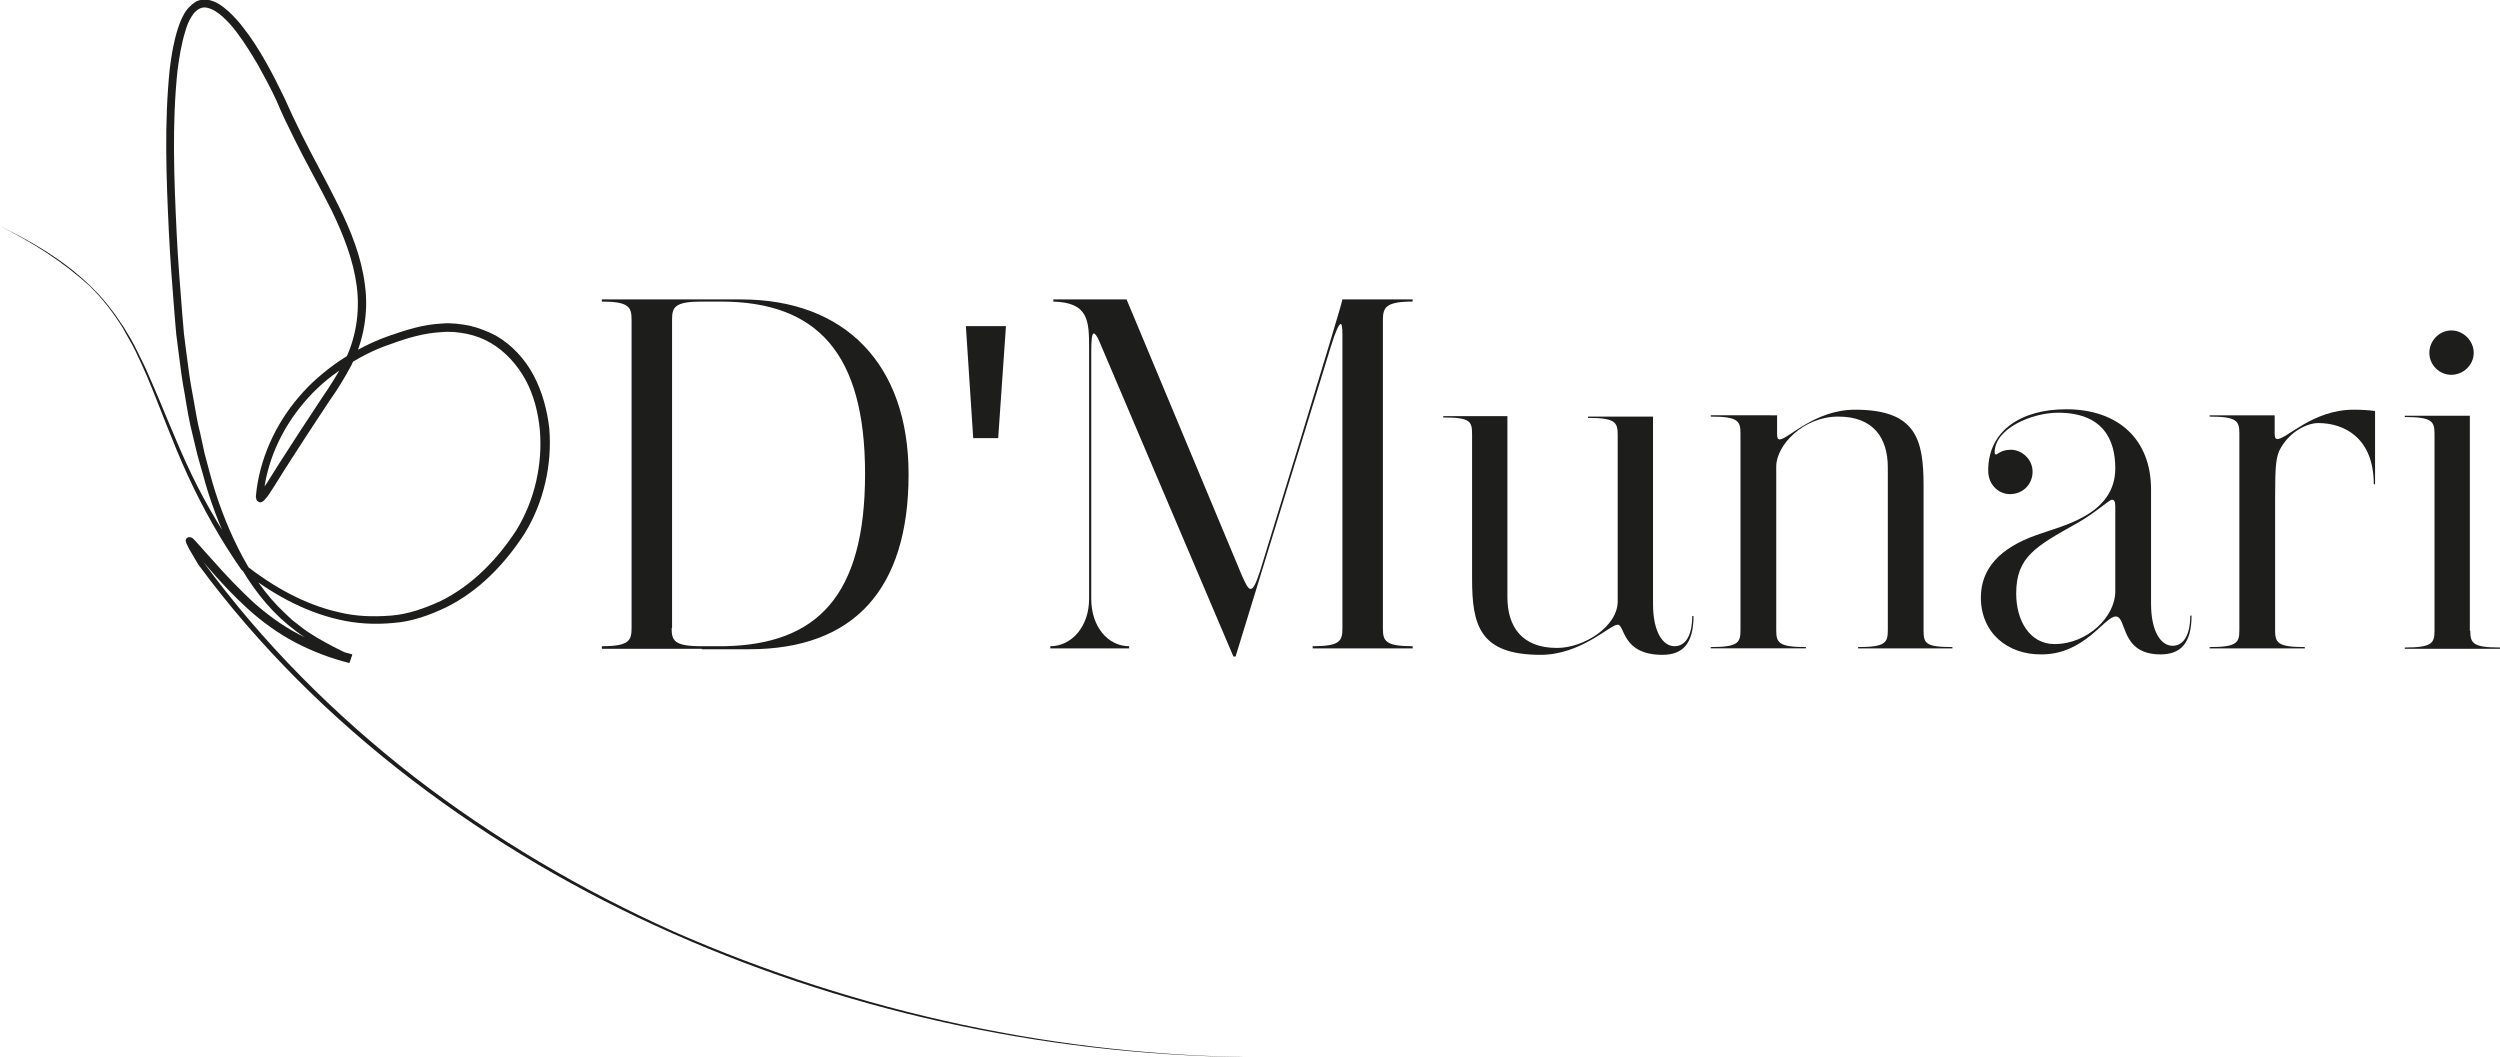
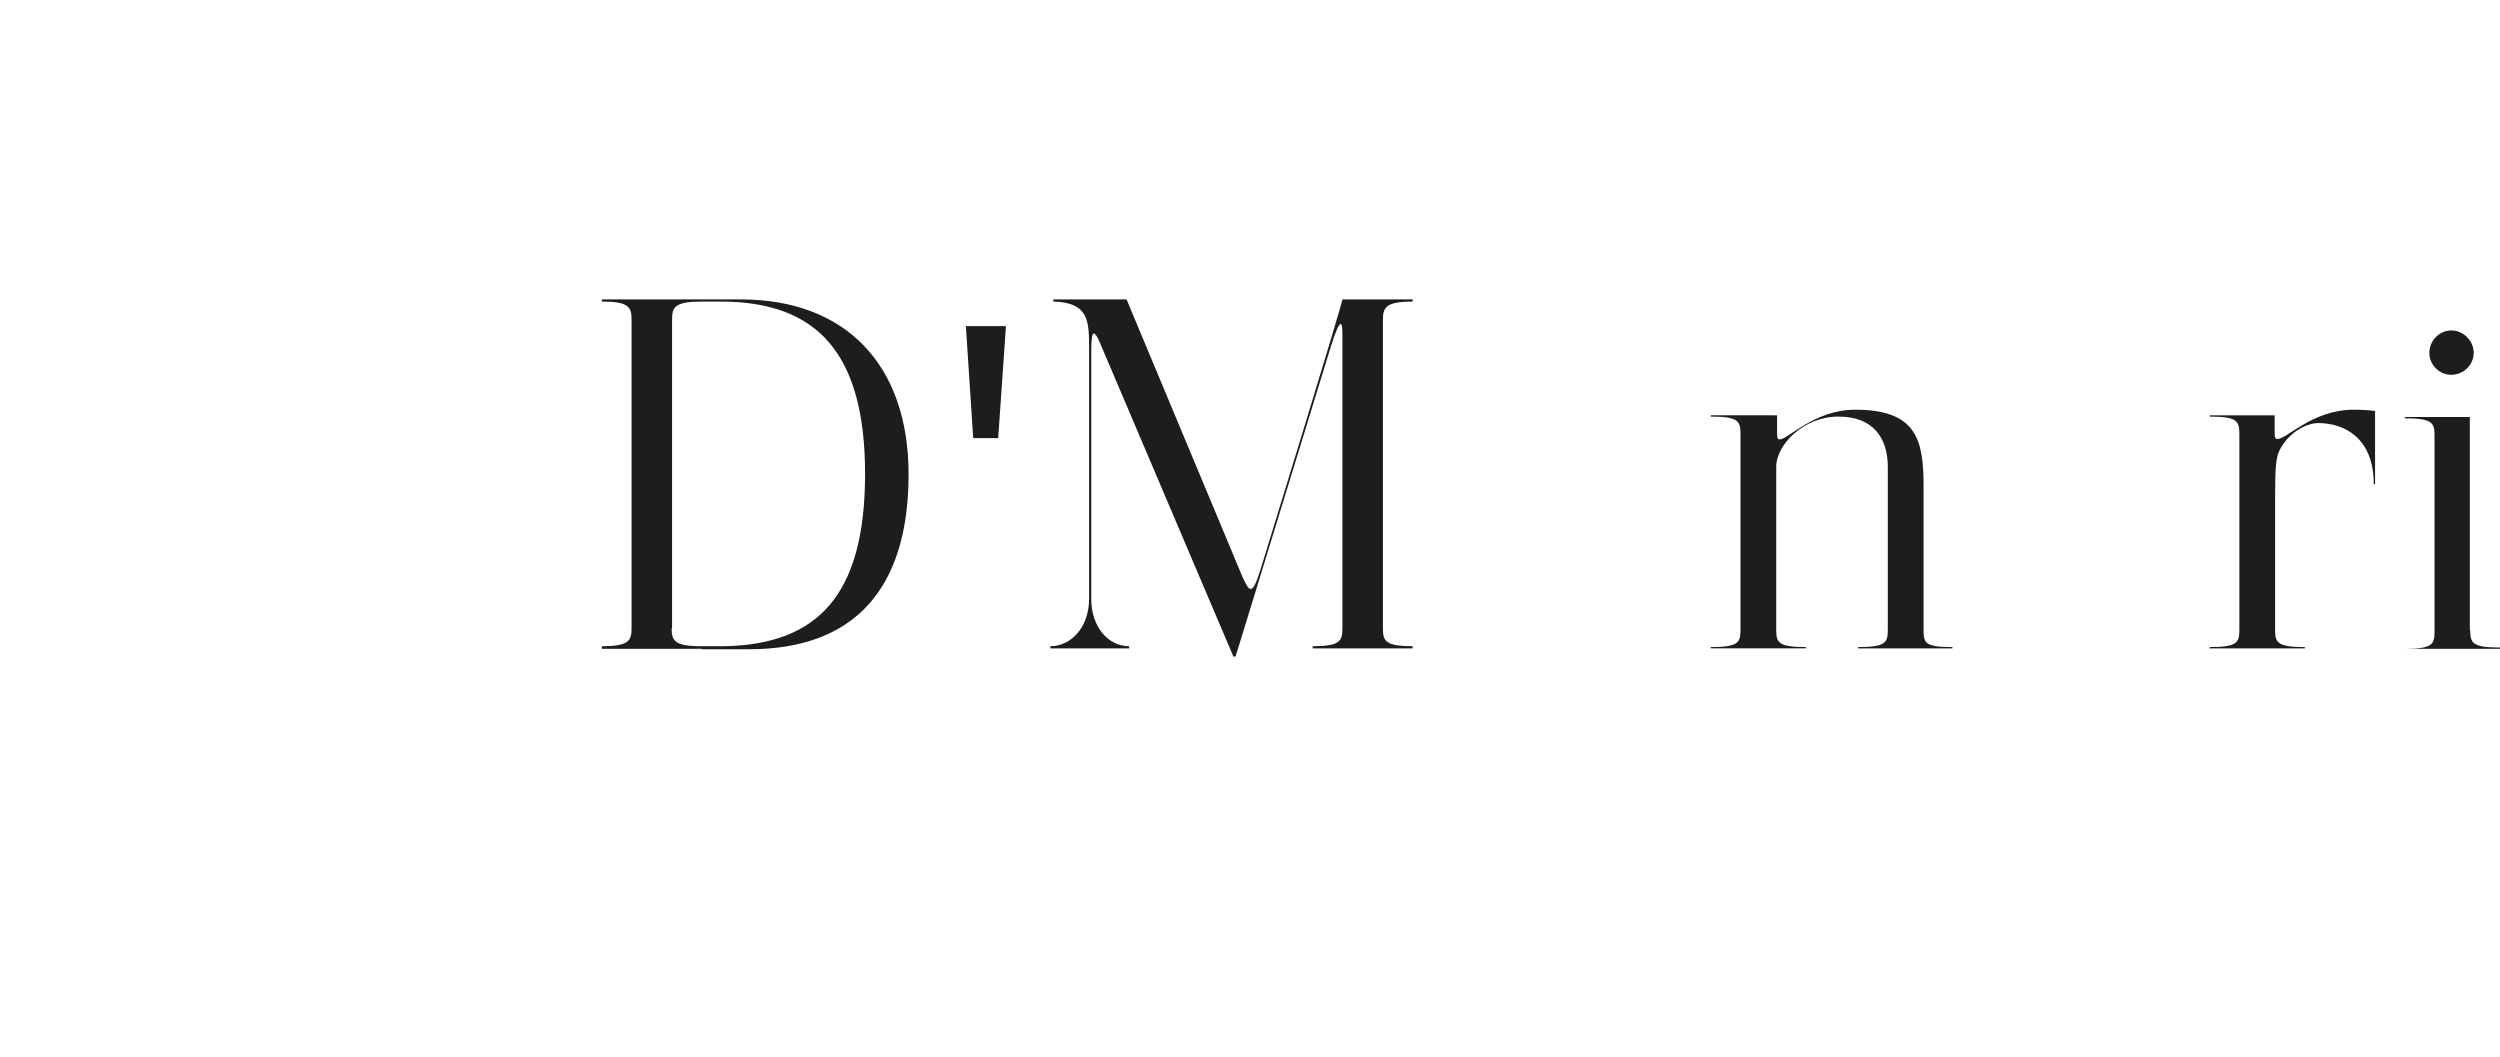
<svg xmlns="http://www.w3.org/2000/svg" id="Capa_1" x="0px" y="0px" viewBox="0 0 580.3 245.4" style="enable-background:new 0 0 580.3 245.4;" xml:space="preserve">
  <style type="text/css">	.st0{fill:#1D1D1B;}</style>
  <g>
-     <path class="st0" d="M293.1,245.4c-46.9,0-93.9-9.7-136.9-28.7c-21.5-9.5-41.9-21.4-60.6-35.7C76.9,166.7,60,150,46,131l0,0l0,0  l-1.7-2.9c-0.3-0.5-0.6-1-0.8-1.5l-0.2-0.4l-0.1-0.3c0-0.1-0.1-0.1-0.1-0.5c0.1-0.2,0-0.3,0.4-0.6c0.2-0.1,0.3-0.1,0.4-0.1  c0.1,0,0.3,0,0.3,0c0.2,0.1,0.3,0.1,0.3,0.1c0.1,0.1,0.2,0.1,0.3,0.2l0.3,0.3c1.6,1.7,3,3.4,4.5,5c2.9,3.3,6,6.5,9.2,9.5  c3.3,2.9,6.8,5.5,10.7,7.5c3.9,2,8,3.5,12.3,4.6l-0.6,1.7l0,0c-2.9-1.3-5.7-2.7-8.5-4.4c-1.3-0.9-2.7-1.7-4-2.7l-1.9-1.5l-1.8-1.6  c-4.7-4.4-8.3-9.8-11.2-15.5c-2.8-5.7-5.1-11.7-6.7-17.8c-0.4-1.5-0.9-3-1.3-4.6l-1.1-4.6c-0.8-3.1-1.3-6.2-1.8-9.3  c-0.6-3.1-1-6.2-1.4-9.4l-0.6-4.7l-0.4-4.7c-0.5-6.3-1-12.6-1.3-18.9c-0.6-12.6-1.1-25.2,0.2-37.9c0.4-3.2,0.9-6.3,1.9-9.4  c0.5-1.5,1.1-3.1,2.2-4.5c0.6-0.7,1.3-1.3,2.1-1.8c0.9-0.4,1.9-0.5,2.9-0.3c1.9,0.4,3.2,1.5,4.5,2.6c1.2,1.1,2.3,2.3,3.3,3.6  c2,2.5,3.7,5.2,5.3,8c1.6,2.8,3,5.6,4.4,8.5c1.3,2.9,2.6,5.7,4,8.5c2.8,5.6,5.9,11.1,8.7,16.8c2.8,5.7,5.2,11.7,6,18.1  c0.9,6.4-0.3,13.1-3.2,18.8c-1.5,2.8-3.2,5.6-5,8.1l-5.2,7.9l-5.1,7.9l-2.5,4l-1.3,2c-0.2,0.3-0.5,0.7-0.8,1  c-0.2,0.2-0.2,0.4-0.8,0.7c-0.2,0.1-0.6,0.2-0.9-0.1c-0.2-0.1-0.3-0.2-0.3-0.3c-0.1-0.1-0.1-0.2-0.1-0.3c-0.1-0.2-0.1-0.4-0.1-0.5  l0-0.1l0-0.1c0.8-8.5,4.5-16.6,10-23c2.7-3.2,6-6,9.5-8.4c3.5-2.3,7.3-4.3,11.3-5.7c4-1.4,8-2.7,12.4-2.9c2.1-0.2,4.3,0.1,6.4,0.5  c2.1,0.5,4.2,1.3,6.1,2.3c3.8,2.2,6.8,5.5,8.8,9.3c2,3.8,3.1,8,3.6,12.2c0.7,8.5-1.3,17.2-5.7,24.4c-4.6,7.1-10.6,13.4-18.3,17.2  c-3.8,1.8-7.9,3.3-12.2,3.6c-4.2,0.4-8.5,0.2-12.7-0.8c-8.3-1.9-15.8-6.2-22.4-11.4l0,0l-0.1-0.1l-0.1-0.1  c-4.8-6.9-8.9-14.2-12.4-21.8c-3.5-7.6-6.3-15.5-9.5-23.1c-0.8-1.9-1.7-3.8-2.6-5.7c-0.9-1.9-2-3.6-3-5.5c-2.2-3.5-4.7-6.8-7.7-9.7  C14.6,60.7,7.4,56.2,0,52.5c7.5,3.6,14.8,7.9,20.8,13.7c3.1,2.9,5.6,6.2,7.9,9.7c1.1,1.8,2.2,3.6,3.1,5.5c0.9,1.9,1.9,3.7,2.7,5.7  c3.4,7.6,6.3,15.4,9.9,22.9c3.6,7.5,7.9,14.6,12.7,21.3l-0.2-0.2l0,0c6.4,5,13.7,9.2,21.7,11c4,1,8,1.1,12.1,0.8  c4-0.3,7.9-1.7,11.6-3.4c7.3-3.6,13.2-9.7,17.6-16.5c4.2-6.9,6.1-15.2,5.4-23.3c-0.4-4-1.4-8-3.3-11.5c-1.9-3.5-4.7-6.6-8.1-8.6  c-1.7-1-3.6-1.7-5.5-2.1c-2-0.4-3.9-0.6-6-0.4c-4,0.2-8,1.4-11.8,2.8c-3.9,1.3-7.5,3.2-10.9,5.5c-3.4,2.2-6.5,4.9-9.1,8  c-5.3,6.2-8.8,13.9-9.5,22l0-0.2c0,0.1,0,0.1,0,0c0,0,0-0.1-0.1-0.1c0,0-0.1-0.1-0.2-0.2c-0.1-0.1-0.3-0.1-0.4-0.1  c-0.1,0-0.3,0.1-0.3,0c-0.2,0.1,0,0,0.1-0.1c0.2-0.2,0.4-0.6,0.6-0.9l1.3-1.9l2.5-4l5.1-7.9l5.2-7.9c1.8-2.6,3.4-5.2,4.9-7.9  c2.8-5.5,3.8-11.7,3-17.8c-0.8-6.1-3.1-11.9-5.8-17.5C74.1,43.1,71,37.7,68.2,32c-1.4-2.8-2.8-5.7-4-8.6c-1.3-2.8-2.8-5.6-4.3-8.3  c-1.6-2.7-3.2-5.3-5.1-7.8c-0.9-1.2-2-2.4-3.1-3.4c-1.1-1-2.3-1.8-3.6-2.1c-1.2-0.3-2.3,0.3-3.2,1.4C44,4.4,43.4,5.8,43,7.3  c-0.9,2.9-1.4,6-1.8,9.1c-1.3,12.4-0.8,25-0.2,37.6c0.3,6.3,0.8,12.5,1.3,18.8l0.4,4.7l0.6,4.7c0.4,3.1,0.8,6.2,1.4,9.3  c0.6,3.1,1,6.2,1.8,9.2l1,4.6c0.4,1.5,0.8,3,1.2,4.5c1.6,6,3.8,11.9,6.6,17.5c2.8,5.6,6.3,10.8,10.8,15l1.7,1.6l1.8,1.4  c1.2,1,2.5,1.8,3.8,2.6c2.7,1.6,5.4,3,8.3,4.3l0,0l-0.6,1.7c-4.4-1.1-8.6-2.7-12.6-4.8c-4-2.1-7.7-4.8-11-7.8  c-3.3-3-6.4-6.3-9.3-9.7c-1.5-1.7-2.9-3.4-4.4-5l-0.3-0.2l-0.1-0.1c0,0,0,0,0.1,0.1c0,0,0.2,0,0.2,0c0.1,0,0.2,0,0.3-0.1  c0.3-0.3,0.3-0.4,0.3-0.5c0-0.3,0-0.2,0-0.1l0.1,0.1l0.2,0.3c0.2,0.5,0.5,0.9,0.8,1.4l1.7,2.9l0-0.1c13.8,18.9,30.5,35.6,49,50  c18.5,14.3,38.9,26.3,60.2,35.9C199.3,235.1,246.1,245.2,293.1,245.4z" />
    <g>
      <g>
        <path class="st0" d="M162.9,150.6h-23.2V150c6.3,0,6.9-1.3,6.9-4.2V74.2c0-2.9-0.6-4.2-6.9-4.2v-0.5c23.2,0,32.3,0,32.3,0    c24.1,0,38.9,15,38.9,40.6c0,26.7-12.7,40.6-37,40.6H162.9z M155.9,145.8c0,2.9,0.6,4.2,6.9,4.2h5.3c21.5-0.4,32.7-11.6,32.7-40    c0-28-11.1-40-33.5-40c0,0-4.3,0-4.4,0c-6.3,0-6.9,1.3-6.9,4.2V145.8z" />
        <path class="st0" d="M233.5,75.7l-1.8,26h-5.8l-1.7-26H233.5z" />
        <path class="st0" d="M255.2,79.3c-0.5-1.2-1-1.9-1.3-1.9c-0.4,0-0.6,1.2-0.6,4.3V139c0,6.5,3.9,11,8.8,11v0.5h-18.3V150    c4.9,0,9-4.5,9-11V80.8c0-6.3-0.1-10.6-8.3-10.8v-0.5h17l26.9,64.4c0.8,1.7,1.3,2.8,1.9,2.8s1.2-1.1,2.2-4.2c0,0,19.1-62,19.1-63    h16.3V70c-6.3,0-6.9,1.4-6.9,4.3v71.6c0,2.9,0.6,4.1,6.9,4.1v0.5h-23.2V150c6.3,0,6.9-1.2,6.9-4.1V77.7c0-1.6-0.1-2.5-0.4-2.5    c-0.4,0-1.2,1.7-2.3,5.3l-22.1,71.9h-0.5L255.2,79.3z" />
-         <path class="st0" d="M383.7,140.2c0,6.7,2.4,9.8,5,9.8c2.6,0,4.1-2.6,4.1-7h0.3c0,6.5-2.6,9-7.2,9c-9.5,0-8.7-7-10.4-7    c-1.8,0-8.5,7-17.9,7c-14.2,0-15.9-6.9-15.9-17.7v-33.5c0-3-0.4-3.9-6.7-3.9v-0.3h14.9v42c0,6.9,3.4,11.8,11.5,11.8    c6.3,0,14.1-5,14.1-10.8v-38.7c0-2.9-0.6-3.9-6.9-3.9v-0.3h15.1V140.2z" />
        <path class="st0" d="M412.5,96.5v4.3c0,0.9,0.2,1.2,0.6,1.2c1.9,0,8.1-6.9,17.5-6.9c14.2,0,15.9,6.9,15.9,17.7v33.5    c0,3,0.4,3.9,6.7,3.9v0.3h-21.9v-0.3c6.3,0,6.9-1,6.9-3.9v-37.8c0-6.9-3.4-11.8-11.5-11.8c-8.1,0-14.4,6.6-14.4,11.6v38    c0,2.9,0.6,3.9,6.9,3.9v0.3h-22.1v-0.3c6.3,0,6.9-1,6.9-3.9v-45.7c0-2.9-0.6-3.9-6.9-3.9v-0.3H412.5z" />
-         <path class="st0" d="M459.8,138.7c0-6.7,4.4-11.5,12.9-14.5c5.6-2.1,18.3-4.5,18.3-15.5c0-6.6-2.8-12.9-13.3-12.9    c-6.1,0-14.7,3.7-14.7,9.2c0,0.3,0.1,0.5,0.3,0.5c0.4,0,1.1-1.1,3.5-1.1s5,2.1,5,5.1c0,2.8-2.1,5.2-5.3,5.2c-2.2,0-5-1.8-5-5.5    c0-9.2,7.6-14.2,18.1-14.2c12.1,0,19.7,7,19.7,18.6v26.5c0,6.7,2.4,9.8,5,9.8c2.6,0,4.1-2.6,4.1-7h0.3c0,6.5-2.6,9-7.2,9    c-9.5,0-7.7-8.8-10.4-8.8c-2.6,0-7.2,8.8-17.2,8.8C466,152,459.8,146.9,459.8,138.7z M491,137.3v-19.6c0-1.3-0.2-1.7-0.8-1.7    c-0.6,0-3.9,3.1-8,5.4c-9.8,5.5-14.2,7.9-14.2,16.4c0,6.2,3.1,11.7,8.9,11.7C484.6,149.5,491,143.1,491,137.3z" />
        <path class="st0" d="M546.3,95.1c1.8,0,3.6,0.1,5,0.3v17h-0.3c0-10.8-6.9-14.2-12.9-14.2c-2.5,0-6.5,1.9-8.7,5.8    c-1.1,1.9-1.3,3.9-1.3,11.7v30.6c0,2.9,0.6,3.9,6.9,3.9v0.3h-22.1v-0.3c6.3,0,6.9-1,6.9-3.9v-45.7c0-2.9-0.6-3.9-6.9-3.9v-0.3    h15.1v4.3c0,0.9,0.2,1.2,0.6,1.2C530.7,102,536.8,95.1,546.3,95.1z" />
-         <path class="st0" d="M573.4,146.4c0,2.9,0.6,3.9,6.9,3.9v0.3h-22.1v-0.3c6.3,0,6.9-1,6.9-3.9v-45.7c0-2.9-0.6-3.9-6.9-3.9v-0.3    h15.1V146.4z M563.9,81.9c0,2.8,2.3,5.1,5.1,5.1s5.2-2.3,5.2-5.1c0-2.8-2.4-5.2-5.2-5.2S563.9,79.1,563.9,81.9z" />
+         <path class="st0" d="M573.4,146.4c0,2.9,0.6,3.9,6.9,3.9v0.3h-22.1c6.3,0,6.9-1,6.9-3.9v-45.7c0-2.9-0.6-3.9-6.9-3.9v-0.3    h15.1V146.4z M563.9,81.9c0,2.8,2.3,5.1,5.1,5.1s5.2-2.3,5.2-5.1c0-2.8-2.4-5.2-5.2-5.2S563.9,79.1,563.9,81.9z" />
      </g>
    </g>
  </g>
</svg>